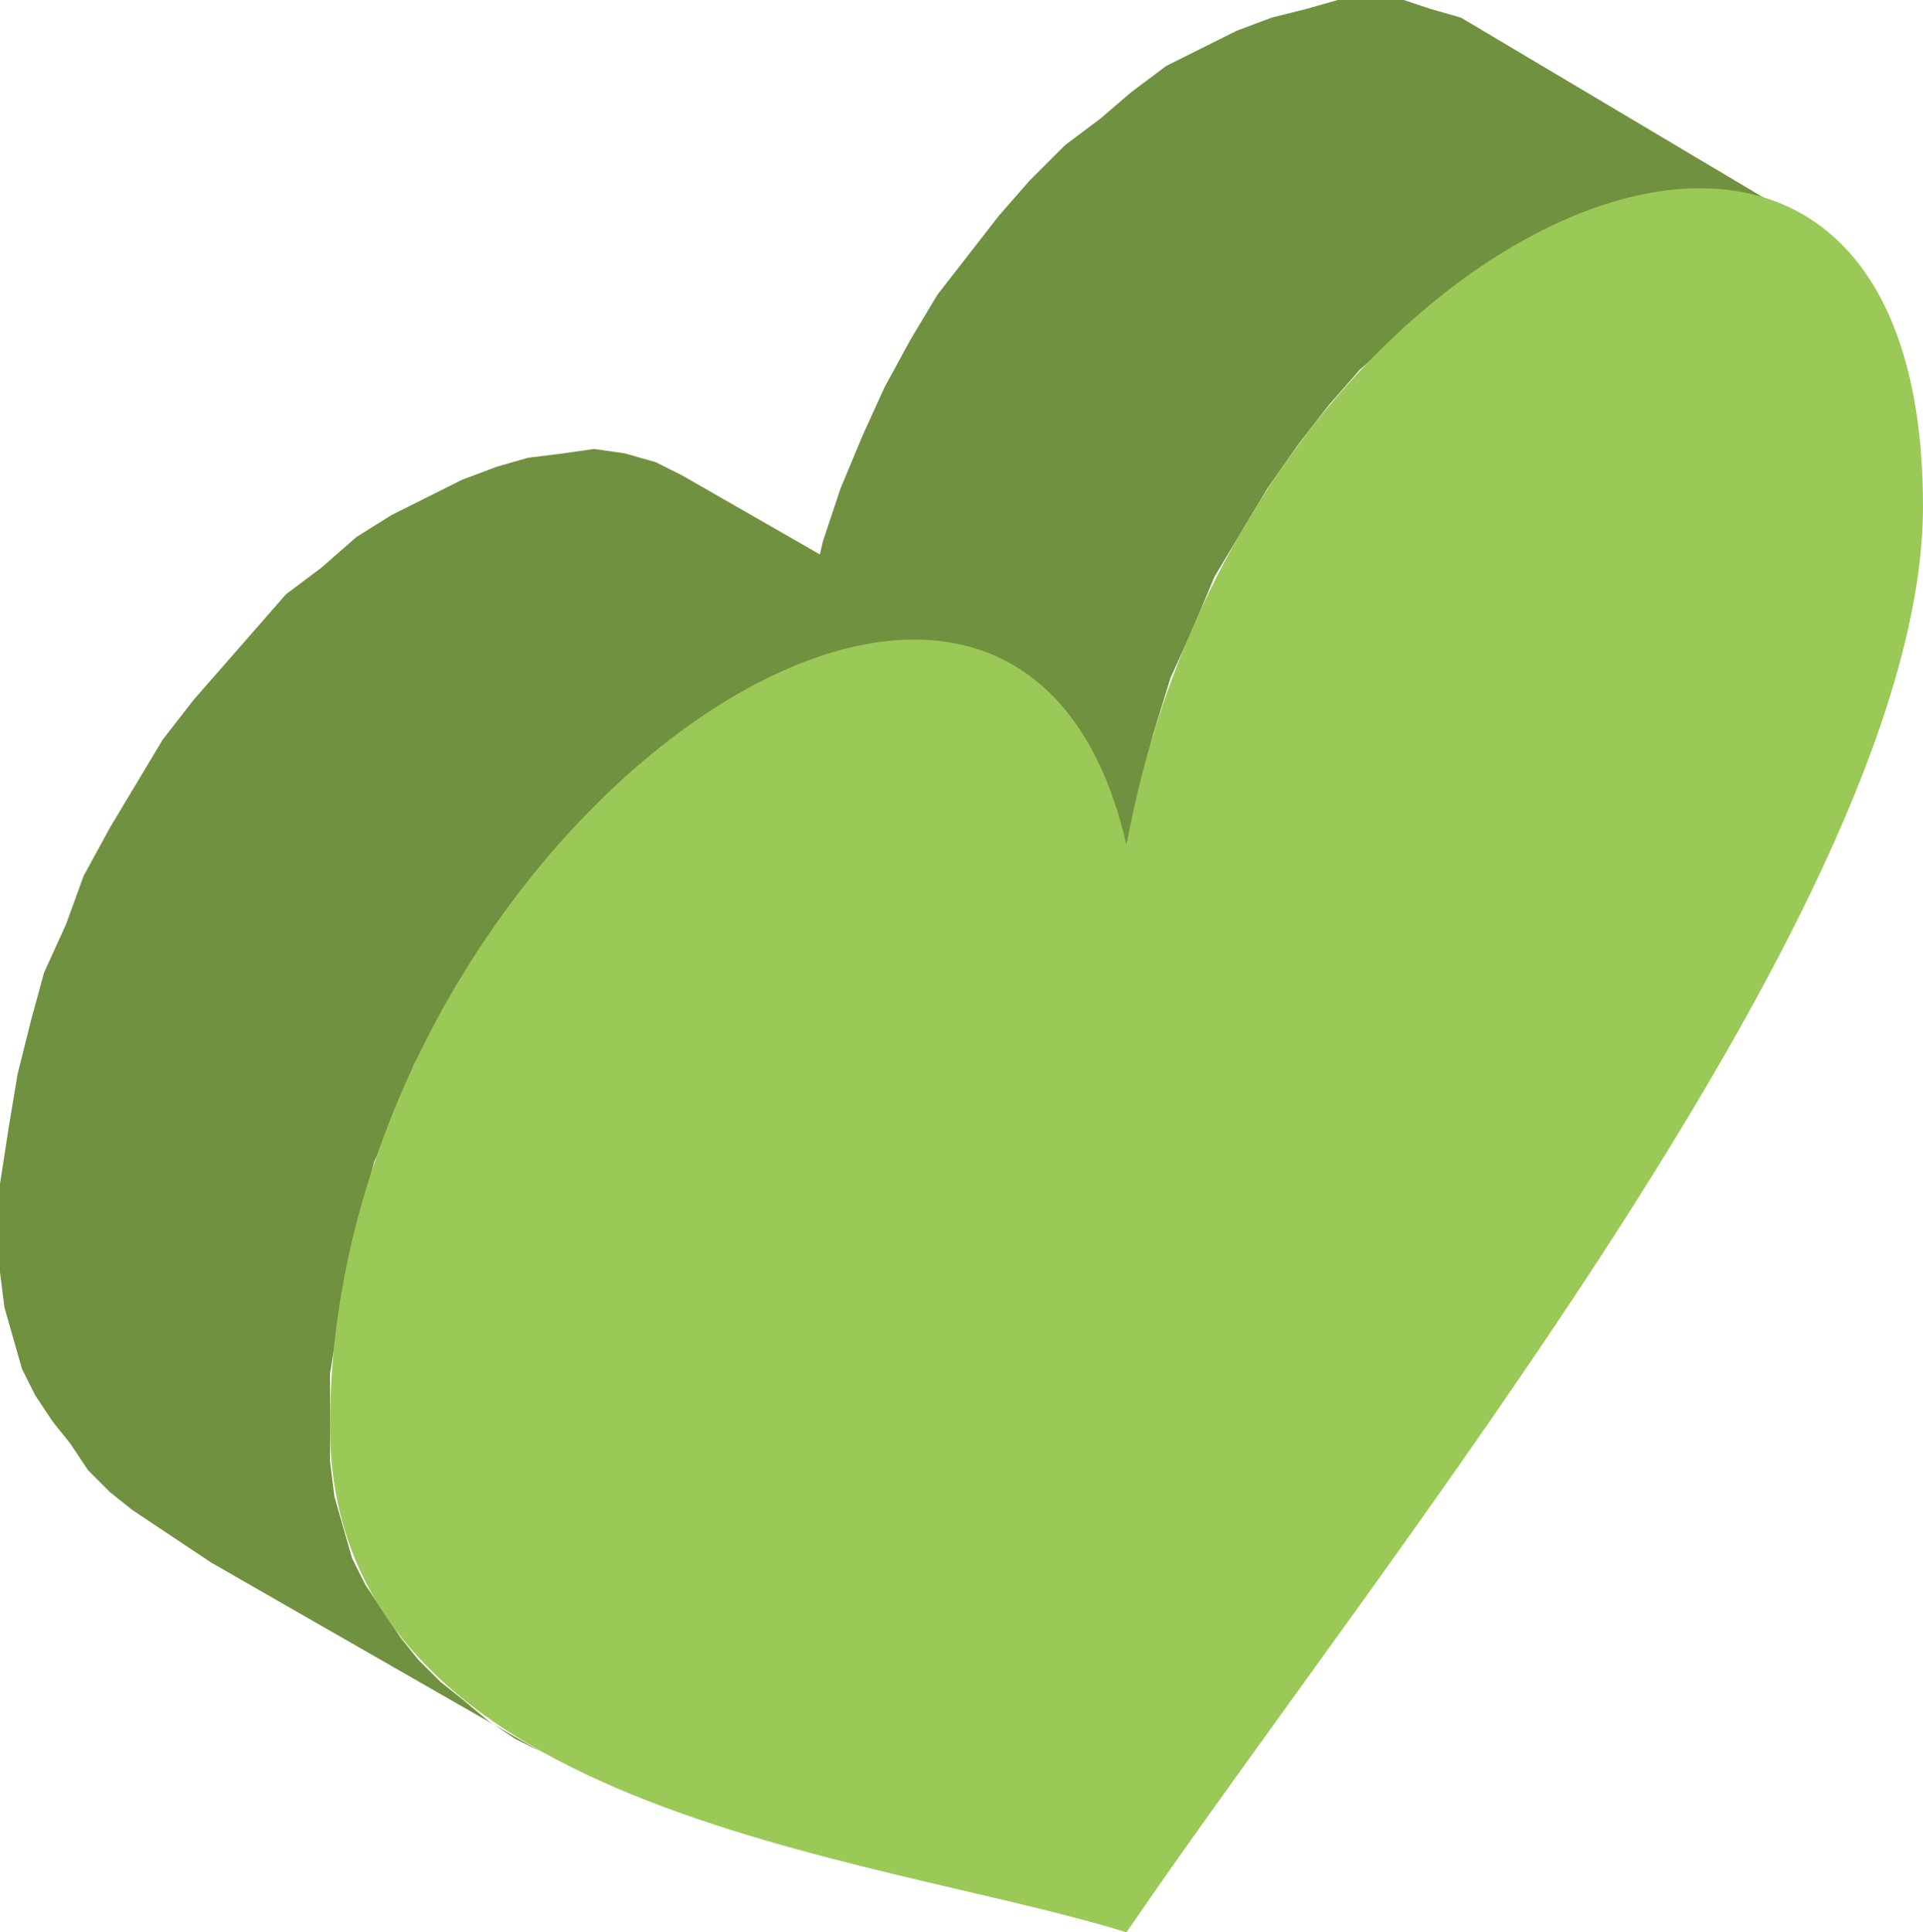
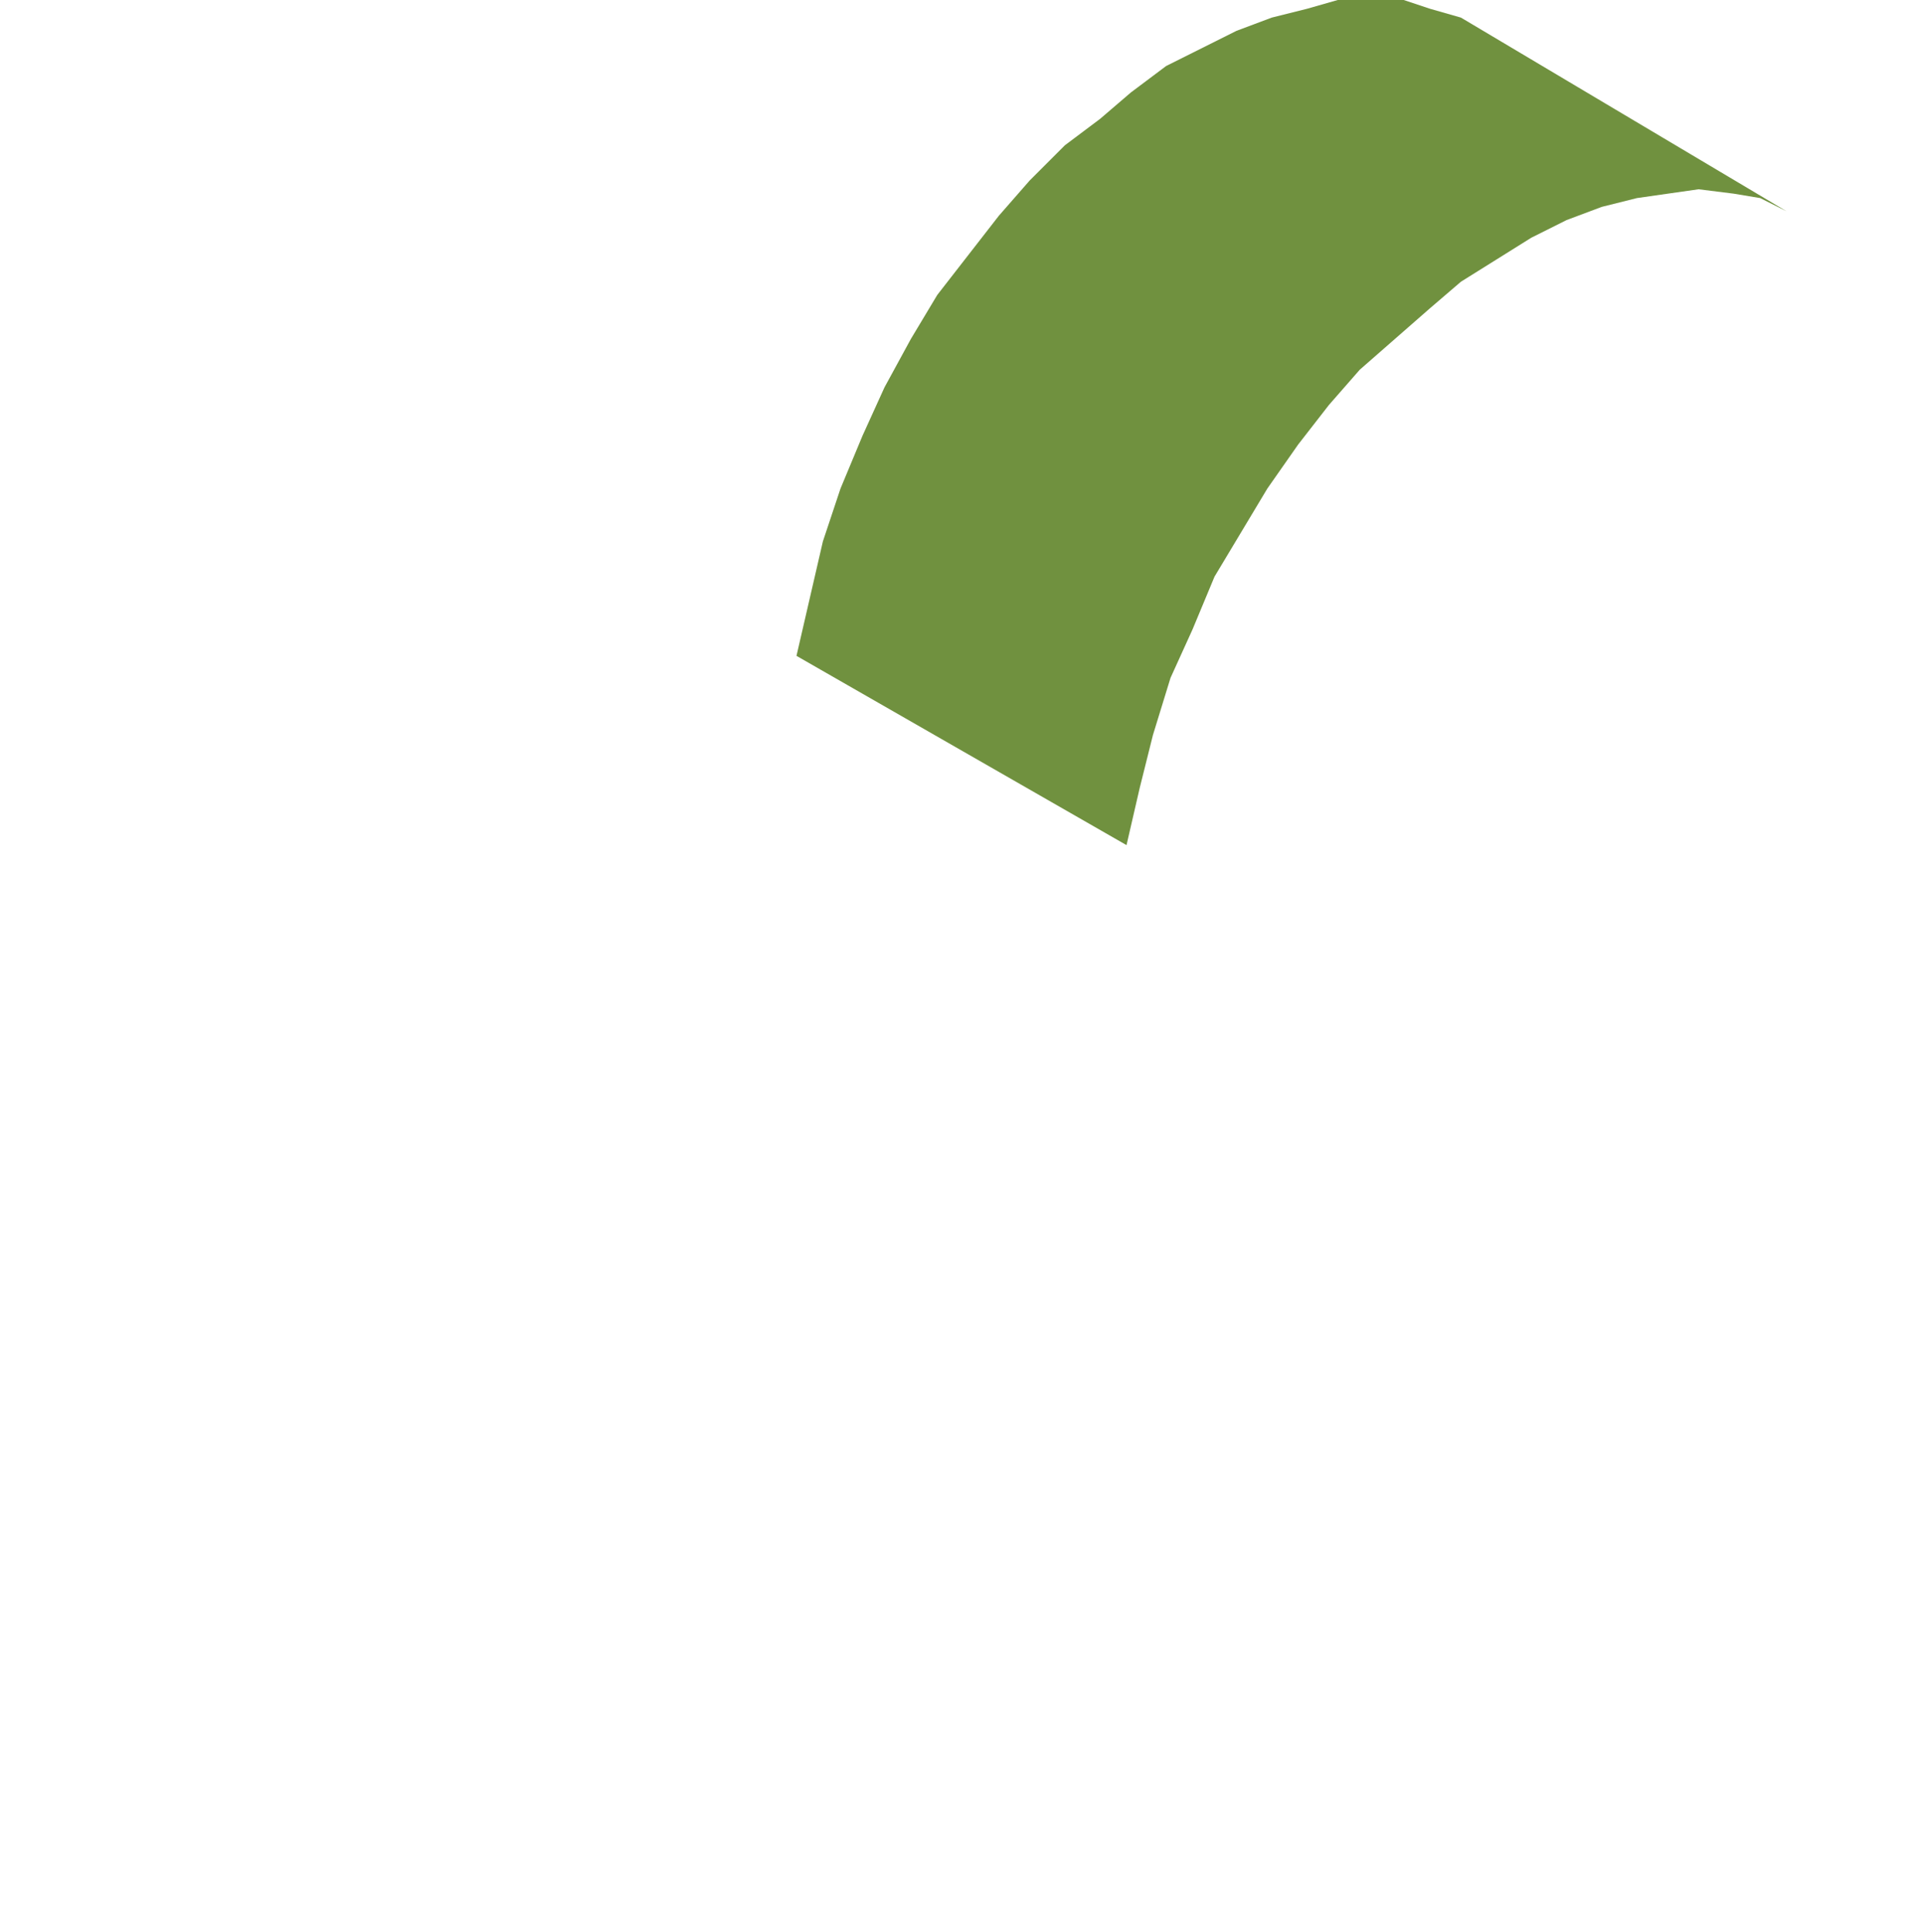
<svg xmlns="http://www.w3.org/2000/svg" id="_レイヤー_2" data-name="レイヤー 2" viewBox="0 0 4.37 4.39">
  <defs>
    <style>
      .cls-1 {
        fill: #70913f;
      }

      .cls-1, .cls-2 {
        fill-rule: evenodd;
        stroke-width: 0px;
      }

      .cls-2 {
        fill: #9bc957;
      }
    </style>
  </defs>
  <g id="_1" data-name="ﾑ1">
    <g>
      <polygon class="cls-1" points="4.06 .48 3.32 .04 3.25 .02 3.19 0 3.12 0 3.04 0 2.97 .02 2.89 .04 2.81 .07 2.73 .11 2.65 .15 2.57 .21 2.5 .27 2.42 .33 2.34 .41 2.27 .49 2.2 .58 2.13 .67 2.07 .77 2.01 .88 1.96 .99 1.91 1.11 1.87 1.23 1.84 1.36 1.81 1.49 2.56 1.92 2.59 1.79 2.62 1.67 2.66 1.54 2.71 1.43 2.76 1.31 2.82 1.21 2.88 1.11 2.95 1.01 3.02 .92 3.09 .84 3.17 .77 3.25 .7 3.32 .64 3.4 .59 3.48 .54 3.56 .5 3.64 .47 3.72 .45 3.79 .44 3.86 .43 3.94 .44 4 .45 4.06 .48" />
-       <polygon class="cls-1" points="2.3 1.51 1.55 1.08 1.49 1.05 1.42 1.03 1.35 1.02 1.28 1.03 1.2 1.04 1.13 1.06 1.05 1.09 .97 1.13 .89 1.17 .81 1.22 .73 1.29 .65 1.35 .58 1.43 .51 1.51 .44 1.59 .37 1.68 .31 1.78 .25 1.88 .19 1.99 .15 2.1 .1 2.21 .07 2.32 .04 2.44 .02 2.56 0 2.69 0 2.81 0 2.89 .01 2.97 .03 3.04 .05 3.11 .08 3.17 .12 3.23 .16 3.28 .2 3.34 .25 3.39 .3 3.43 .36 3.47 .42 3.51 .48 3.55 1.23 3.98 1.17 3.95 1.11 3.91 1.05 3.86 1 3.82 .95 3.77 .91 3.72 .87 3.66 .83 3.6 .8 3.54 .78 3.47 .76 3.4 .75 3.32 .75 3.24 .75 3.12 .77 3 .79 2.87 .82 2.76 .85 2.64 .9 2.53 .94 2.42 1 2.31 1.06 2.21 1.12 2.12 1.19 2.03 1.26 1.94 1.33 1.86 1.4 1.79 1.48 1.72 1.56 1.66 1.64 1.6 1.72 1.56 1.8 1.52 1.87 1.49 1.95 1.47 2.03 1.46 2.1 1.46 2.17 1.46 2.24 1.48 2.3 1.51" />
-       <path class="cls-2" d="m2.56,4.39c.58-.85,1.81-2.35,1.81-3.24,0-1.34-1.55-.66-1.81.77-.26-1.13-1.81-.02-1.81,1.32,0,.88,1.23.97,1.81,1.15Z" />
    </g>
  </g>
</svg>